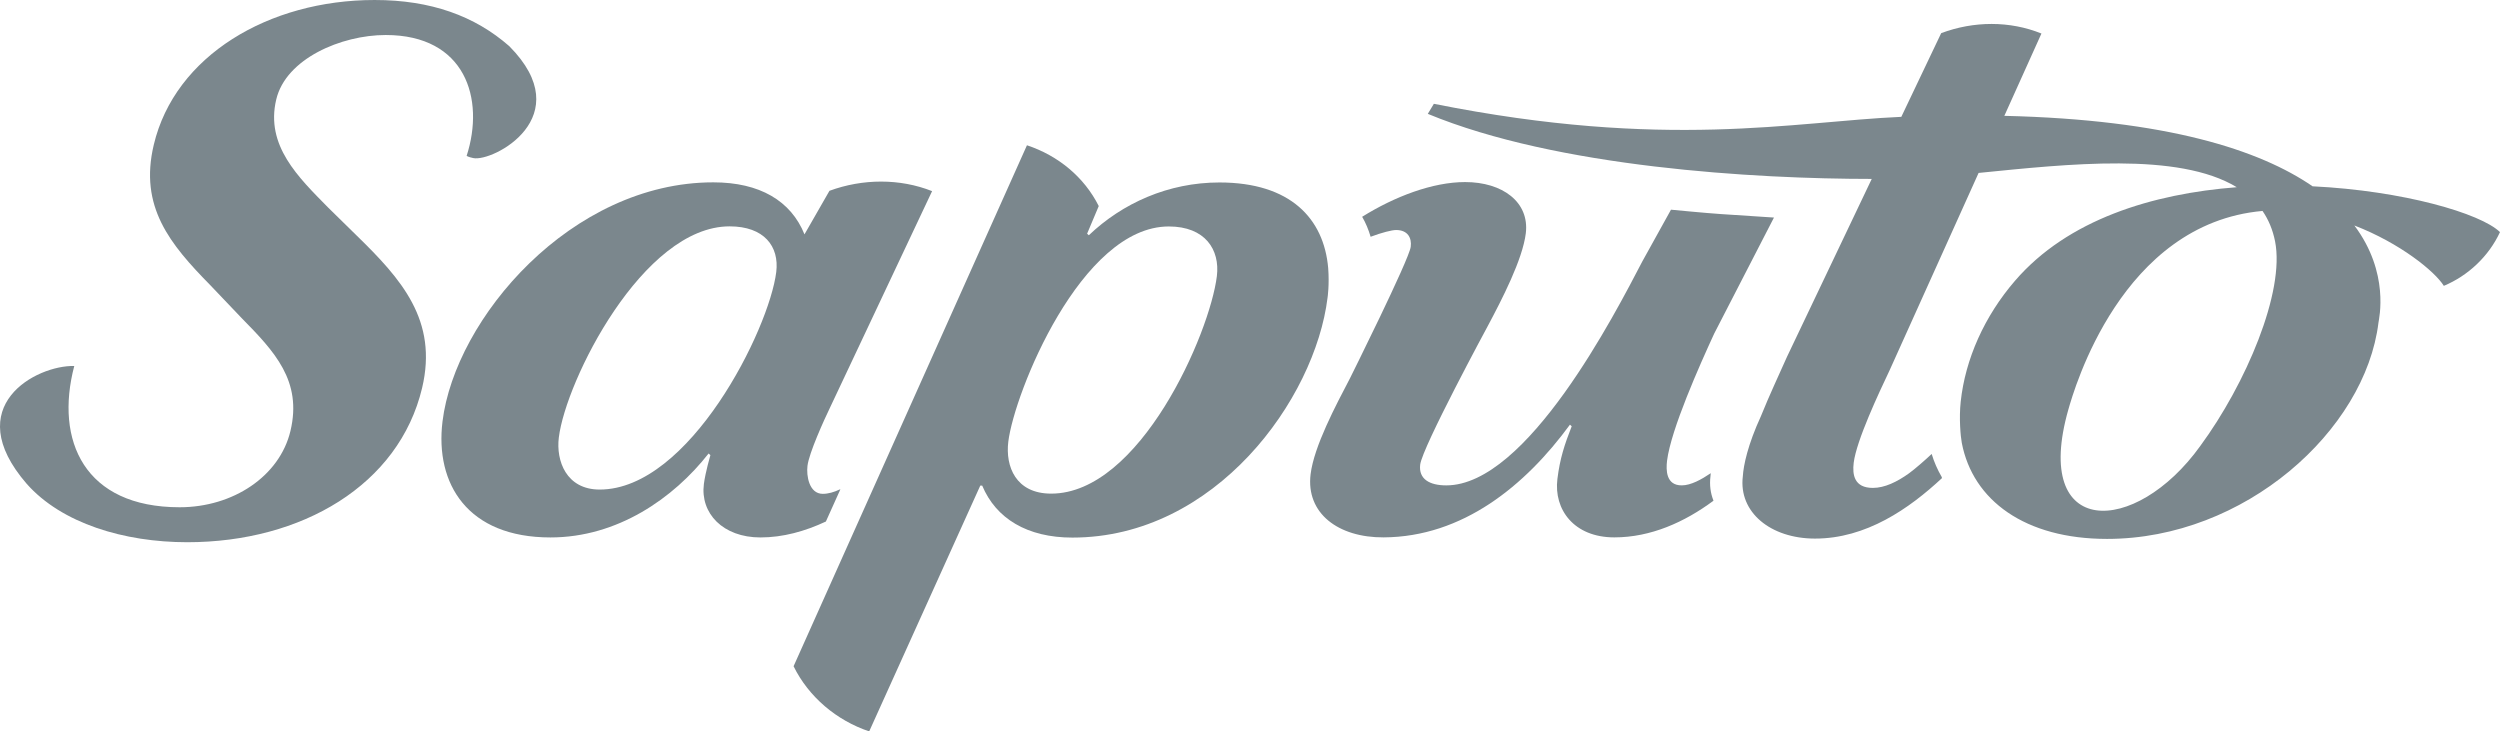
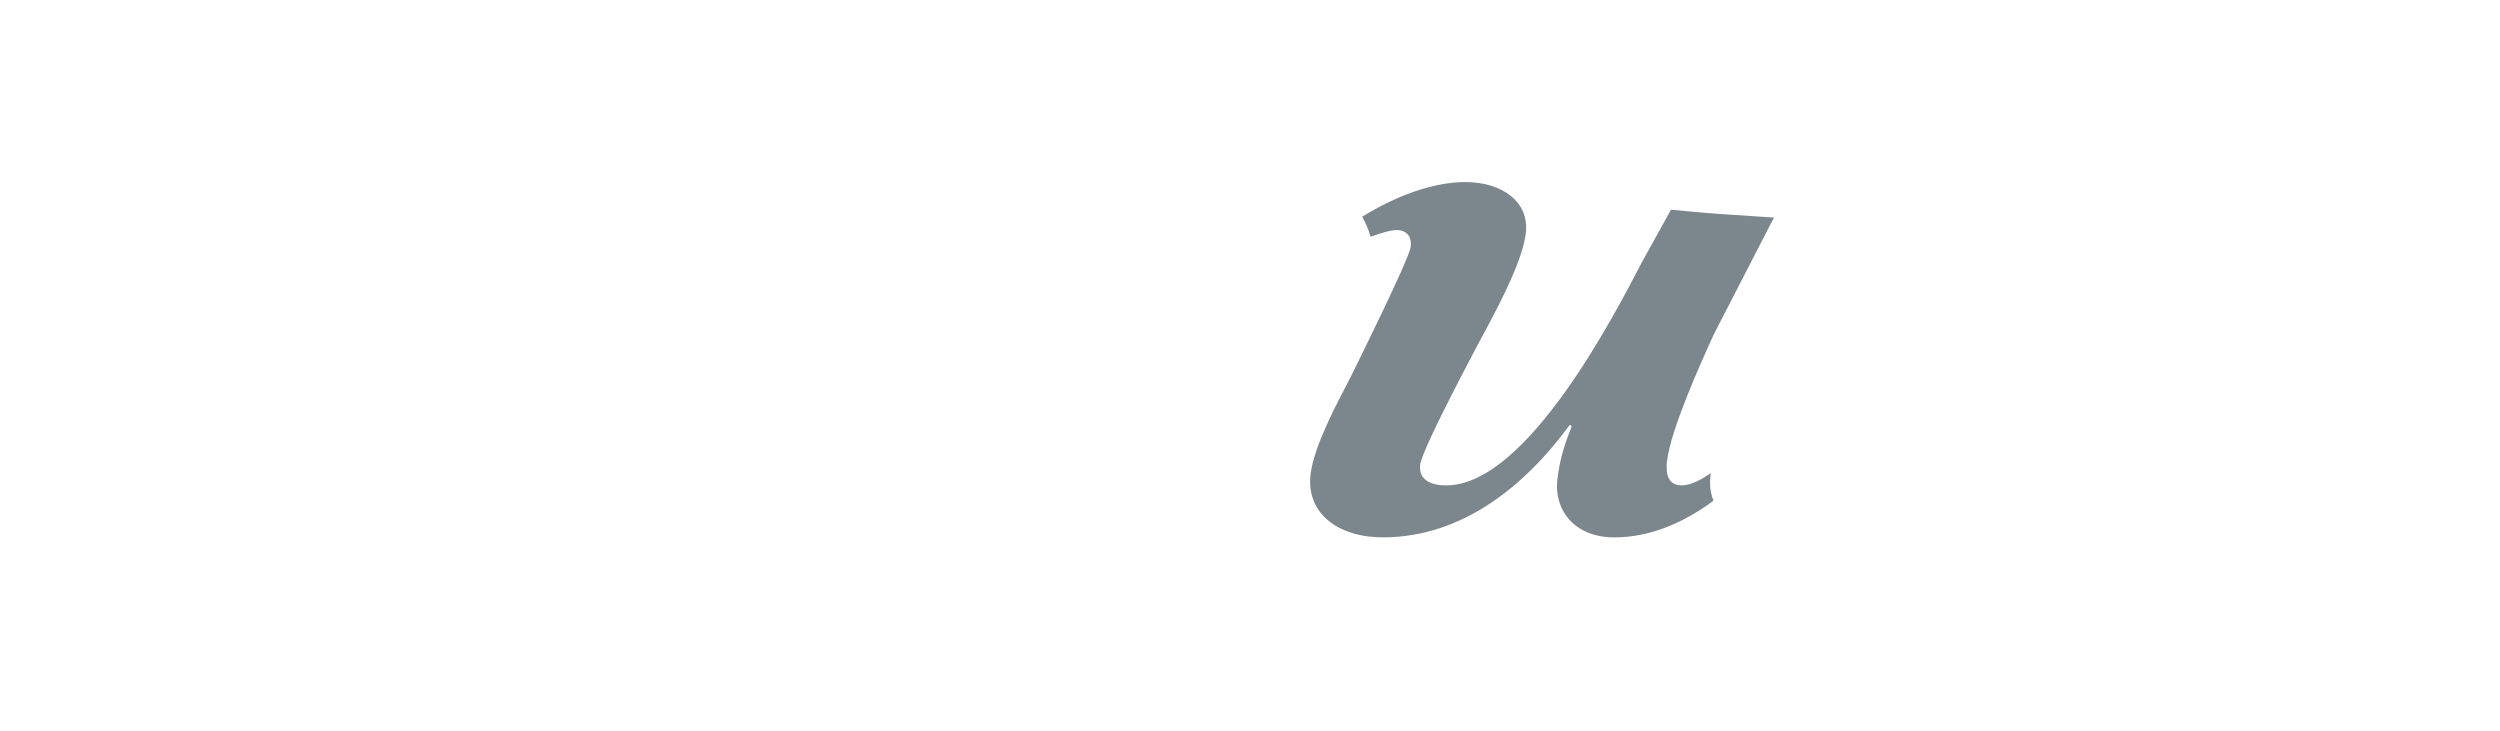
<svg xmlns="http://www.w3.org/2000/svg" xmlns:ns1="http://sodipodi.sourceforge.net/DTD/sodipodi-0.dtd" xmlns:ns2="http://www.inkscape.org/namespaces/inkscape" version="1.1" id="Layer_1" width="192.713" height="56.379" viewBox="0 0 192.713 56.379" overflow="visible" enable-background="new 0 0 200 70.914" xml:space="preserve" ns1:docname="saputo.svg" ns2:version="1.1 (ce6663b3b7, 2021-05-25)">
  <defs id="defs17" />
  <ns1:namedview id="namedview15" pagecolor="#ffffff" bordercolor="#666666" borderopacity="1.0" ns2:pageshadow="2" ns2:pageopacity="0.0" ns2:pagecheckerboard="0" showgrid="false" fit-margin-top="0" fit-margin-left="0" fit-margin-right="0" fit-margin-bottom="0" ns2:zoom="7.51" ns2:cx="96.471372" ns2:cy="28.16245" ns2:window-width="3840" ns2:window-height="2021" ns2:window-x="0" ns2:window-y="34" ns2:window-maximized="1" ns2:current-layer="Layer_1" />
  <g id="g12" transform="translate(-3.644,-7.267)">
-     <path fill="#cb0733" d="m 9.369,35.479 c -1.514,5.762 0.789,10.89 8.122,10.89 4.117,0 7.711,-2.388 8.543,-5.883 0.921,-3.861 -1.233,-6.128 -3.766,-8.703 l -2.392,-2.511 c -3.134,-3.187 -5.518,-6.068 -4.377,-10.848 1.63,-6.866 8.867,-11.157 17.022,-11.157 4.341,0 7.719,1.228 10.381,3.558 5.42,5.462 -1.285,8.947 -2.775,8.627 -0.371,-0.075 -0.512,-0.169 -0.512,-0.169 1.424,-4.414 -0.099,-9.317 -6.236,-9.317 -3.445,0 -7.7,1.836 -8.44,4.968 -0.849,3.555 1.708,6.002 4,8.332 l 2.186,2.145 c 3.462,3.37 6.296,6.555 5.057,11.764 -1.781,7.478 -9.276,11.889 -18.104,11.889 -4.868,0 -9.679,-1.456 -12.372,-4.499 -5.213,-6.011 0.757,-9.158 3.663,-9.086" id="path2" style="fill:#7b878d;fill-opacity:1" />
-     <path fill="#cb0733" d="m 97.447,28.55 c -0.545,4.438 -5.936,16.768 -12.773,16.768 -2.733,0 -3.538,-2.096 -3.305,-4.003 0.464,-3.765 5.61,-16.591 12.371,-16.591 2.806,0 3.954,1.789 3.707,3.826 M 70.646,63.646 79.208,44.702 h 0.15 c 1.057,2.529 3.46,4.005 6.951,4.005 11.019,0 18.709,-10.662 19.67,-18.493 0.006,-0.041 0.147,-1.005 0.049,-2.283 -0.33,-3.804 -2.897,-6.599 -8.381,-6.599 -3.95,0 -7.486,1.604 -10.071,4.07 l -0.132,-0.12 0.897,-2.131 c -1.116,-2.229 -3.129,-3.89 -5.534,-4.686 l -17.99,40.16 c 1.166,2.369 3.314,4.177 5.829,5.021" id="path4" style="fill:#7b878d;fill-opacity:1" />
-     <path fill="#cb0733" d="m 63.482,28.231 c -0.547,4.438 -6.695,16.774 -13.611,16.774 -2.581,0 -3.375,-2.223 -3.15,-4.013 0.536,-4.378 6.479,-16.276 13.166,-16.276 2.658,10e-4 3.836,1.541 3.595,3.515 m 4.931,16.75 c -0.473,0.226 -0.928,0.354 -1.344,0.354 -1.067,0 -1.274,-1.418 -1.18,-2.161 0.119,-0.981 1.264,-3.511 1.771,-4.559 l 7.835,-16.614 c -2.493,-0.988 -5.349,-0.967 -7.912,-0.026 l -1.925,3.358 c -1.045,-2.59 -3.456,-4.01 -7.028,-4.01 -10.94,0 -19.901,10.482 -20.875,18.433 -0.59,4.815 1.939,8.94 8.319,8.94 5.169,0 9.489,-3.02 12.192,-6.47 l 0.139,0.125 c 0,0 -0.385,1.319 -0.502,2.22 -0.294,2.265 1.47,4.125 4.358,4.125 1.73,0 3.436,-0.472 5.046,-1.227 l 1.11,-2.465 z" id="path6" style="fill:#7b878d;fill-opacity:1" />
    <path fill="#cb0733" d="m 135.789,32.971 4.602,-8.934 c 0,0 -2.577,-0.167 -4.114,-0.27 -1.112,-0.073 -3.824,-0.336 -3.824,-0.336 l -2.21,3.988 c -2.09,4.008 -8.884,17.264 -15.112,17.264 -1.292,0 -2.144,-0.488 -2.011,-1.601 0.169,-1.359 5.21,-10.683 5.21,-10.683 1.086,-2.039 2.682,-5.12 2.932,-7.148 0.291,-2.41 -1.799,-3.949 -4.68,-3.949 -2.503,0 -5.427,1.113 -7.935,2.676 0.278,0.477 0.491,0.993 0.652,1.541 0.866,-0.325 1.641,-0.521 1.964,-0.521 0.906,0 1.216,0.615 1.128,1.292 -0.12,0.989 -4.682,10.135 -4.682,10.135 -1.093,2.095 -2.77,5.235 -3.037,7.398 -0.367,3.019 2.139,4.888 5.63,4.868 6.085,-0.033 10.911,-3.973 14.363,-8.689 l 0.135,0.124 c -0.553,1.42 -0.905,2.467 -1.103,4.068 -0.289,2.345 1.273,4.497 4.388,4.497 2.803,0 5.42,-1.175 7.64,-2.824 l -0.001,-0.021 c -0.223,-0.564 -0.311,-1.189 -0.228,-1.86 0.005,-0.073 0.013,-0.158 0.022,-0.242 -0.714,0.484 -1.532,0.936 -2.229,0.938 -1.218,0.009 -1.228,-1.168 -1.138,-1.909 0.301,-2.403 2.501,-7.334 3.638,-9.802" id="path8" style="fill:#7b878d;fill-opacity:1" />
-     <path fill="#cb0733" d="m 173.249,41.651 c -5.015,6.982 -13.002,7.153 -10.167,-2.809 0.447,-1.558 4.082,-14.341 14.969,-15.314 0.457,0.663 0.785,1.436 0.966,2.334 0.778,3.9 -2.255,11.016 -5.768,15.789 m 8.662,-20.022 c -4.074,-2.801 -11.24,-5.138 -23.762,-5.432 l 2.86,-6.345 c -2.443,-0.988 -5.22,-0.97 -7.728,-0.029 l -3.073,6.451 c -8.302,0.363 -18.112,2.579 -36.034,-1.005 l -0.467,0.775 c 9.984,4.132 25.23,5.013 34.221,5.016 l -6.53,13.705 c -0.57,1.289 -1.349,2.934 -2.012,4.582 -1.009,2.195 -1.344,3.777 -1.396,4.64 -0.336,2.771 2.146,4.794 5.553,4.798 3.948,0.006 7.269,-2.304 9.802,-4.665 l -0.028,-0.093 c -0.319,-0.551 -0.581,-1.14 -0.769,-1.766 -0.503,0.471 -1.281,1.155 -1.745,1.491 -0.921,0.662 -1.883,1.126 -2.787,1.126 -1.44,0 -1.591,-1.013 -1.479,-1.935 0.211,-1.722 1.953,-5.413 2.771,-7.138 l 6.857,-15.207 c 6.839,-0.683 15.394,-1.639 19.9,1.101 -6.501,0.498 -13.037,2.495 -17.099,7.219 -2.354,2.729 -3.828,6.034 -4.18,9.313 -0.138,1.287 -0.01,2.675 0.084,3.179 0.853,4.437 4.88,7.4 11.196,7.4 10.612,0 19.902,-8.362 20.922,-16.662 0.036,-0.303 0.892,-3.833 -1.856,-7.499 3.526,1.362 6.2,3.535 6.896,4.654 1.865,-0.779 3.464,-2.273 4.329,-4.144 -1.499,-1.45 -7.475,-3.191 -14.446,-3.53" id="path10" style="fill:#7b878d;fill-opacity:1" />
  </g>
</svg>